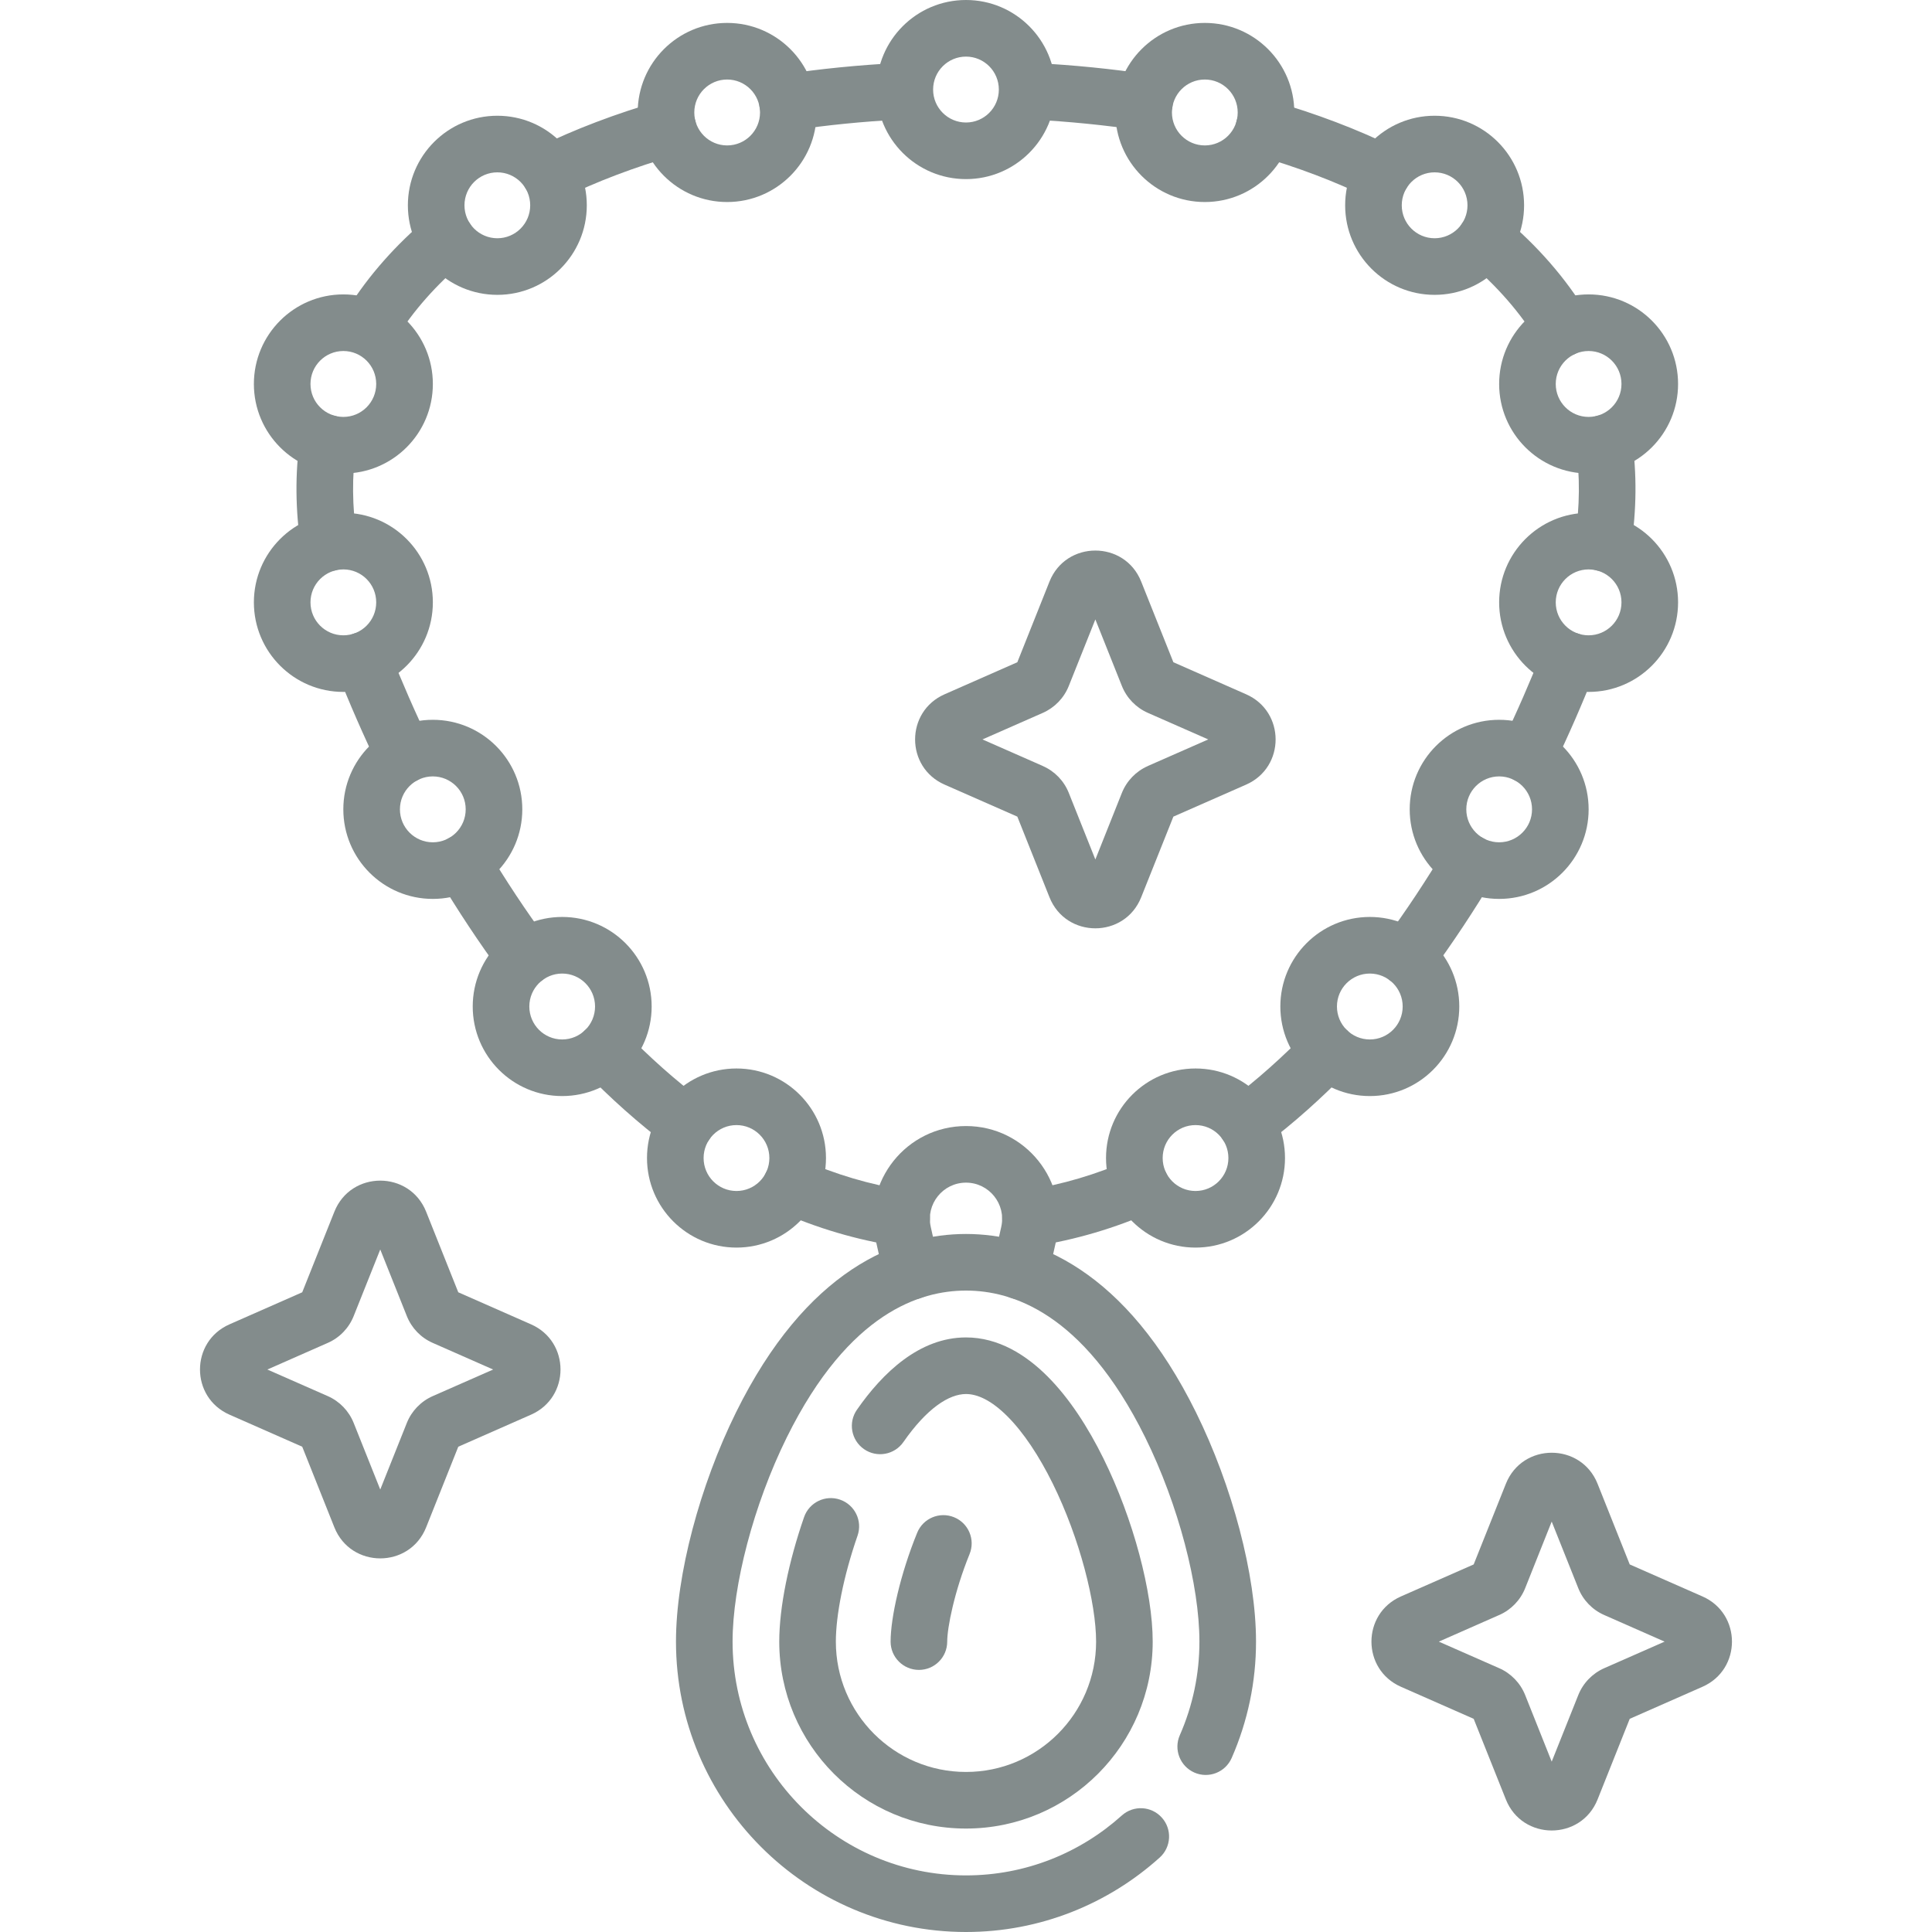
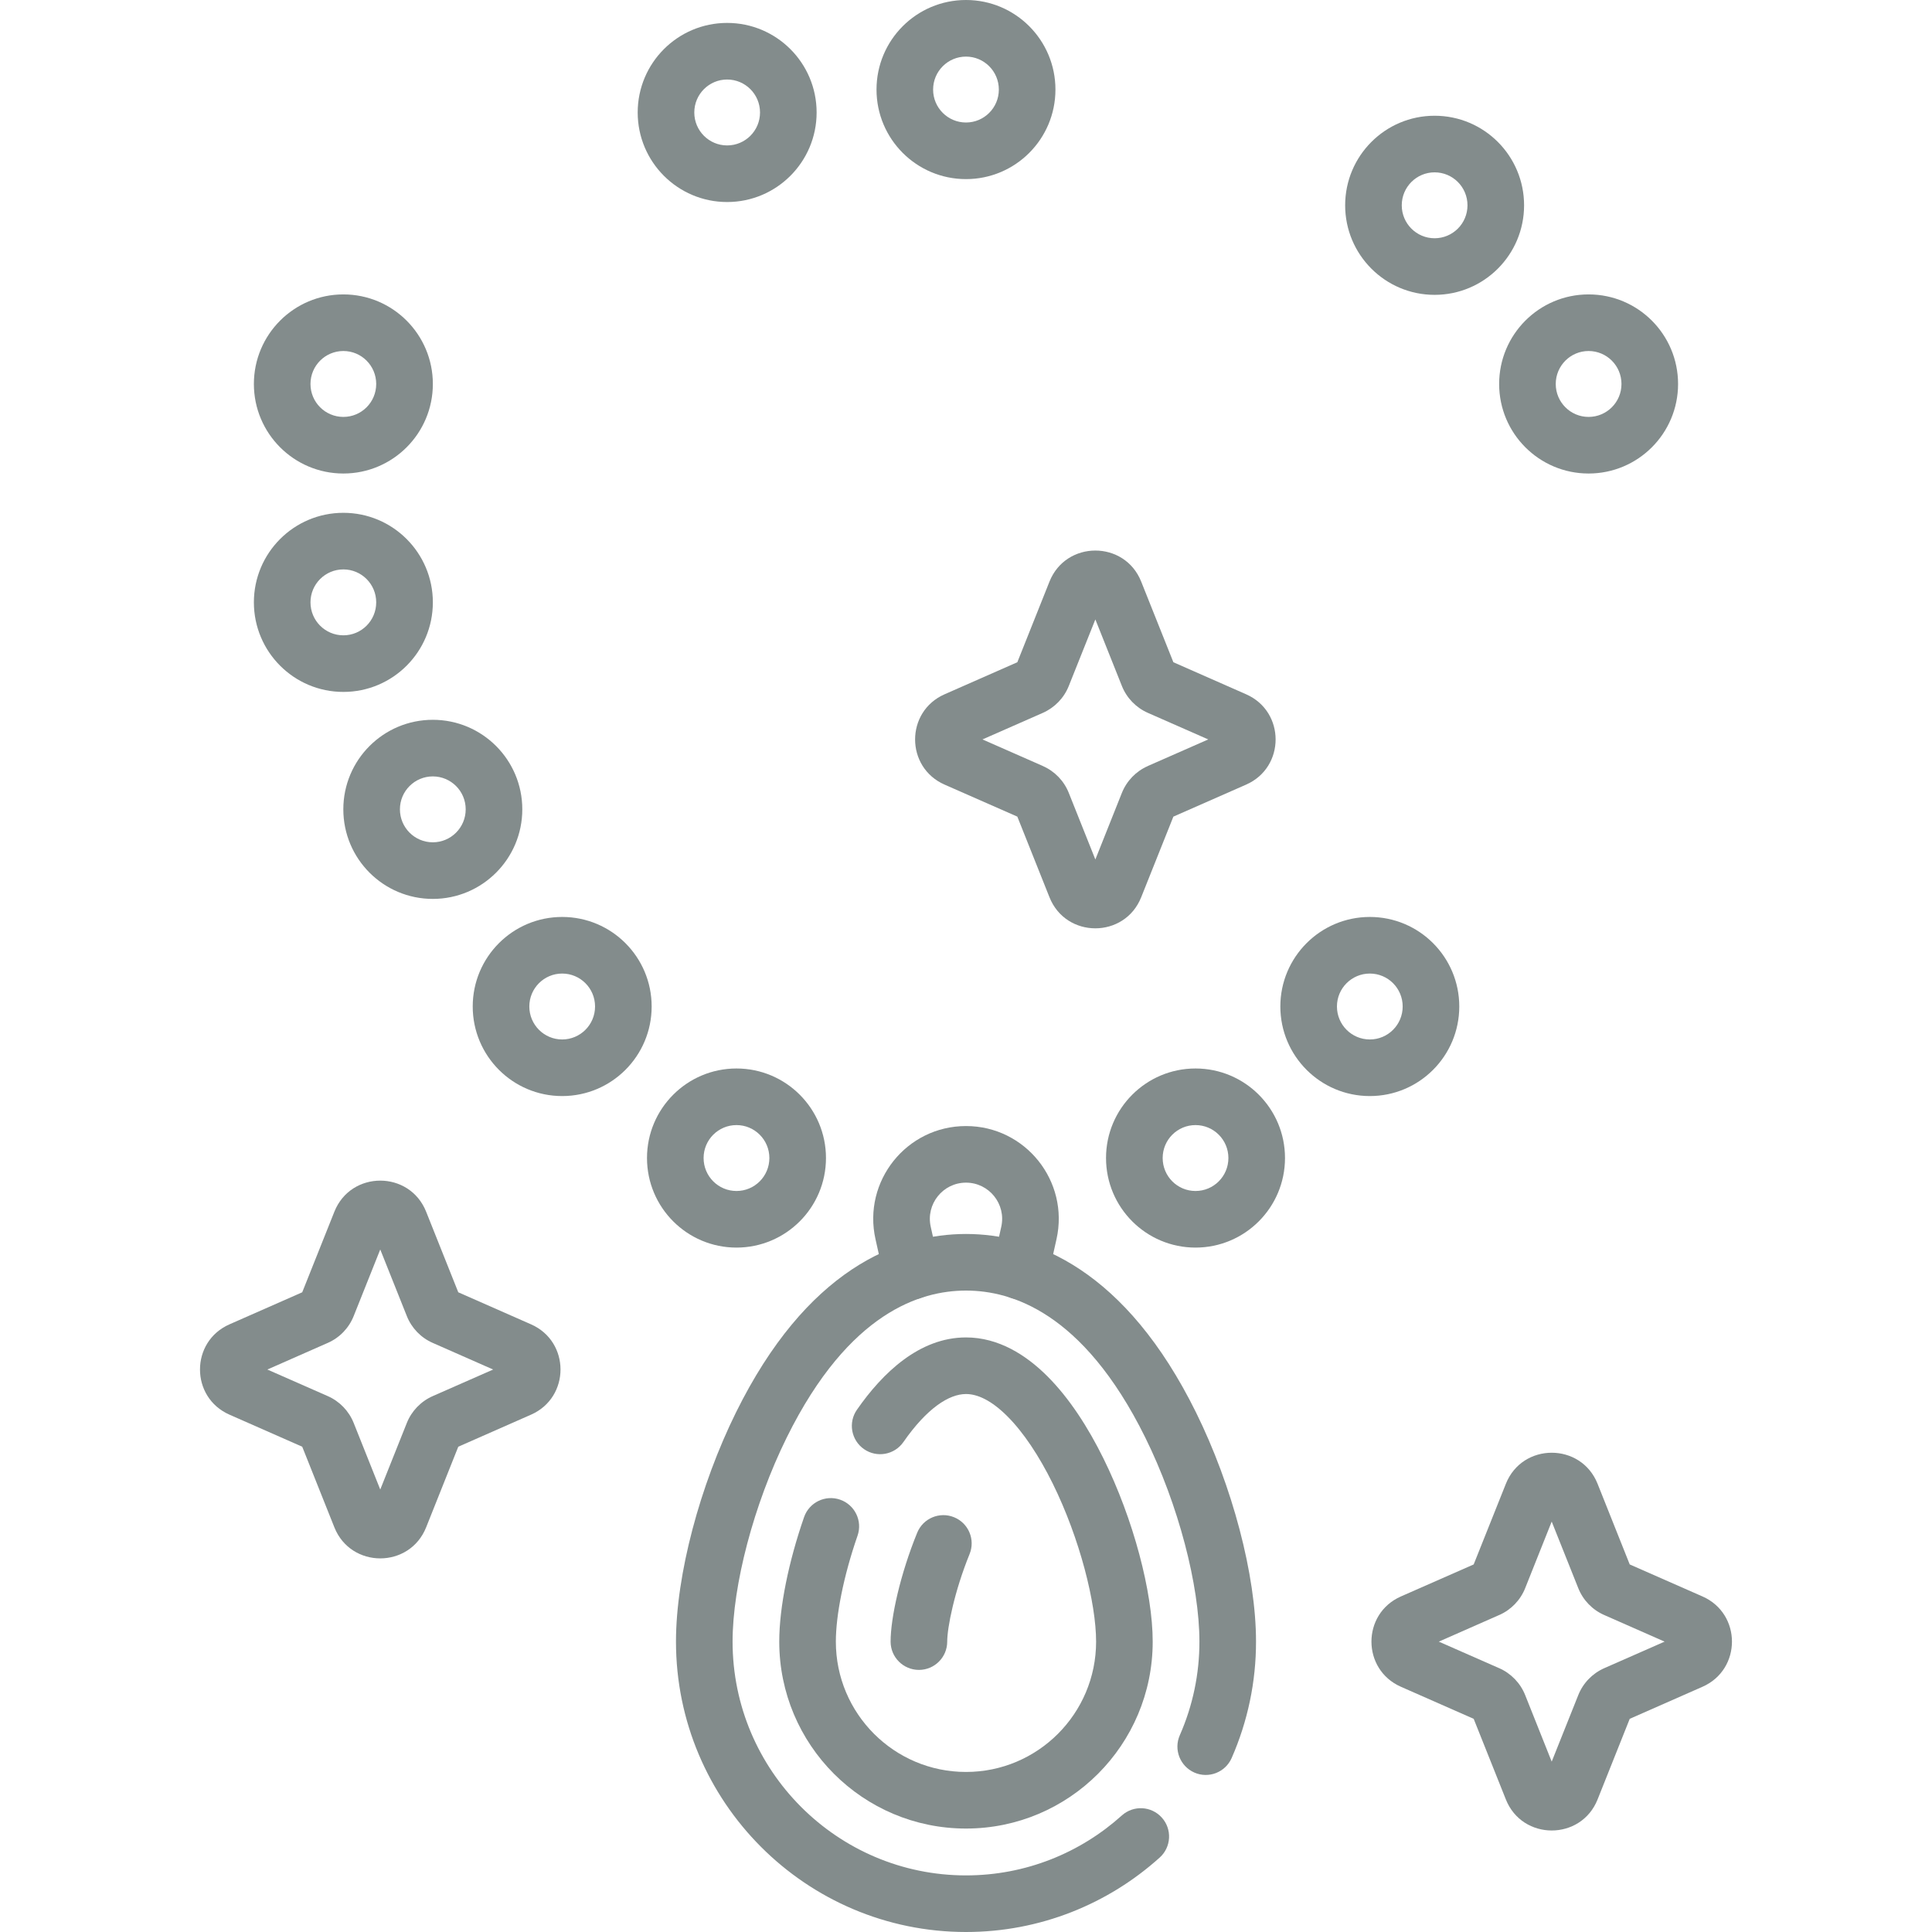
<svg xmlns="http://www.w3.org/2000/svg" width="44" height="44" viewBox="0 0 44 44" fill="none">
-   <path fill-rule="evenodd" clip-rule="evenodd" d="M22.88 2.045C22.899 1.69 23.202 1.417 23.558 1.435C24.453 1.481 25.323 1.568 26.161 1.695C26.513 1.748 26.755 2.076 26.702 2.428C26.649 2.78 26.321 3.022 25.969 2.969C25.174 2.85 24.346 2.767 23.491 2.722C23.135 2.704 22.862 2.401 22.88 2.045ZM21.116 2.045C21.135 2.401 20.862 2.704 20.506 2.722C19.651 2.767 18.824 2.85 18.03 2.969C17.678 3.022 17.35 2.78 17.297 2.428C17.244 2.076 17.486 1.748 17.838 1.695C18.676 1.568 19.545 1.482 20.439 1.435C20.795 1.417 21.098 1.69 21.116 2.045ZM15.832 2.739C15.931 3.082 15.733 3.438 15.39 3.537C14.45 3.806 13.582 4.136 12.798 4.521C12.478 4.678 12.092 4.546 11.935 4.227C11.778 3.907 11.91 3.521 12.229 3.364C13.09 2.942 14.03 2.585 15.035 2.297C15.377 2.199 15.734 2.397 15.832 2.739ZM28.166 2.739C28.265 2.397 28.622 2.199 28.964 2.297C29.969 2.585 30.909 2.942 31.77 3.364C32.089 3.521 32.221 3.908 32.064 4.227C31.907 4.547 31.52 4.678 31.201 4.521C30.417 4.136 29.549 3.806 28.608 3.537C28.266 3.438 28.068 3.082 28.166 2.739ZM10.66 5.034C10.889 5.307 10.854 5.713 10.581 5.942C9.941 6.48 9.414 7.075 9.01 7.72C8.821 8.022 8.423 8.113 8.121 7.924C7.82 7.735 7.728 7.338 7.917 7.036C8.4 6.265 9.02 5.57 9.752 4.955C10.025 4.726 10.431 4.761 10.66 5.034ZM33.339 5.034C33.568 4.762 33.974 4.726 34.247 4.955C35.013 5.599 35.656 6.33 36.148 7.144C36.332 7.449 36.235 7.845 35.93 8.029C35.625 8.213 35.229 8.115 35.045 7.811C34.634 7.13 34.088 6.505 33.418 5.942C33.145 5.713 33.11 5.307 33.339 5.034ZM7.559 9.457C7.911 9.507 8.156 9.833 8.107 10.185C8.015 10.835 8.017 11.529 8.128 12.267C8.181 12.619 7.938 12.948 7.586 13C7.234 13.053 6.906 12.81 6.853 12.459C6.725 11.605 6.72 10.785 6.83 10.005C6.88 9.652 7.206 9.407 7.559 9.457ZM36.44 9.457C36.793 9.407 37.119 9.652 37.169 10.005C37.279 10.785 37.274 11.605 37.146 12.459C37.093 12.81 36.765 13.053 36.413 13C36.061 12.948 35.818 12.619 35.871 12.267C35.982 11.529 35.984 10.835 35.892 10.185C35.843 9.833 36.088 9.507 36.44 9.457ZM35.97 14.44C36.301 14.571 36.464 14.945 36.333 15.276C36.04 16.021 35.719 16.756 35.371 17.477C35.216 17.797 34.831 17.932 34.51 17.778C34.19 17.623 34.055 17.238 34.21 16.917C34.544 16.224 34.852 15.519 35.134 14.804C35.264 14.473 35.639 14.31 35.97 14.44ZM8.029 14.441C8.36 14.31 8.735 14.473 8.865 14.804C9.147 15.519 9.455 16.224 9.789 16.917C9.944 17.238 9.809 17.623 9.489 17.778C9.168 17.932 8.783 17.798 8.628 17.477C8.28 16.756 7.959 16.021 7.666 15.276C7.535 14.945 7.698 14.571 8.029 14.441ZM10.198 19.101C10.504 18.918 10.899 19.018 11.082 19.323C11.507 20.033 11.973 20.742 12.48 21.427C12.691 21.713 12.631 22.116 12.345 22.328C12.059 22.54 11.655 22.48 11.444 22.194C10.909 21.471 10.42 20.727 9.976 19.985C9.793 19.679 9.893 19.284 10.198 19.101ZM33.801 19.101C34.106 19.284 34.206 19.679 34.023 19.985C33.579 20.727 33.09 21.471 32.555 22.194C32.344 22.48 31.94 22.54 31.654 22.328C31.368 22.116 31.307 21.713 31.519 21.427C32.026 20.742 32.492 20.033 32.917 19.323C33.1 19.018 33.495 18.918 33.801 19.101ZM13.308 23.475C13.564 23.227 13.972 23.233 14.22 23.489C14.781 24.067 15.377 24.601 16.007 25.073C16.292 25.287 16.349 25.691 16.136 25.976C15.922 26.26 15.518 26.318 15.233 26.105C14.543 25.587 13.897 25.007 13.295 24.387C13.047 24.131 13.053 23.723 13.308 23.475ZM30.691 23.475C30.946 23.723 30.952 24.131 30.704 24.387C30.102 25.007 29.456 25.587 28.765 26.105C28.481 26.318 28.077 26.26 27.863 25.976C27.65 25.691 27.707 25.287 27.992 25.073C28.622 24.601 29.218 24.067 29.779 23.489C30.027 23.233 30.435 23.227 30.691 23.475ZM17.425 26.745C17.568 26.419 17.948 26.271 18.274 26.414C19.023 26.743 19.808 26.981 20.633 27.107C20.985 27.16 21.226 27.489 21.173 27.841C21.119 28.193 20.79 28.435 20.438 28.381C19.494 28.237 18.6 27.965 17.756 27.594C17.43 27.451 17.282 27.071 17.425 26.745ZM26.573 26.745C26.717 27.071 26.569 27.451 26.243 27.595C25.4 27.965 24.507 28.236 23.566 28.38C23.214 28.434 22.885 28.193 22.831 27.841C22.777 27.489 23.018 27.16 23.37 27.106C24.193 26.98 24.977 26.743 25.724 26.414C26.05 26.271 26.43 26.419 26.573 26.745Z" fill="#838C8C" />
  <path fill-rule="evenodd" clip-rule="evenodd" d="M22 26.934C21.474 26.934 21.081 27.423 21.197 27.94L21.197 27.94L21.391 28.81C21.469 29.158 21.25 29.502 20.903 29.58C20.556 29.658 20.211 29.439 20.133 29.092L19.939 28.222C19.939 28.222 19.939 28.222 19.939 28.222C19.643 26.901 20.646 25.645 22 25.645C23.354 25.645 24.357 26.901 24.061 28.222L24.061 28.222L23.866 29.092C23.789 29.439 23.444 29.658 23.097 29.58C22.749 29.502 22.531 29.158 22.608 28.81L22.803 27.94C22.803 27.94 22.803 27.94 22.803 27.94C22.919 27.423 22.526 26.934 22 26.934Z" fill="#838C8C" />
  <path fill-rule="evenodd" clip-rule="evenodd" d="M19.395 28.915C20.328 28.293 21.242 28.103 22 28.103C22.758 28.103 23.672 28.293 24.604 28.915C25.533 29.535 26.443 30.558 27.238 32.166L26.66 32.452L27.238 32.166C28.06 33.831 28.605 35.865 28.605 37.386C28.606 38.299 28.417 39.202 28.05 40.038C27.907 40.364 27.526 40.512 27.201 40.369C26.875 40.225 26.726 39.845 26.869 39.519C27.165 38.847 27.317 38.121 27.316 37.387V37.386C27.316 36.111 26.84 34.272 26.082 32.737C25.364 31.284 24.59 30.455 23.889 29.988C23.192 29.523 22.533 29.392 22 29.392C21.467 29.392 20.808 29.523 20.111 29.988C19.41 30.455 18.636 31.284 17.918 32.737C17.16 34.272 16.684 36.111 16.684 37.386C16.684 40.323 19.07 42.711 22 42.711C23.362 42.711 24.606 42.195 25.549 41.346C25.814 41.108 26.221 41.129 26.459 41.394C26.698 41.658 26.676 42.066 26.412 42.304C25.242 43.357 23.695 44 22 44C18.356 44 15.395 41.033 15.395 37.386C15.395 35.866 15.94 33.831 16.762 32.166L17.335 32.45L16.762 32.166C17.557 30.558 18.467 29.535 19.395 28.915Z" fill="#838C8C" />
  <path fill-rule="evenodd" clip-rule="evenodd" d="M19.516 32.106C20.103 31.262 20.942 30.459 22 30.459C22.738 30.459 23.367 30.855 23.86 31.35C24.358 31.849 24.784 32.514 25.128 33.211C25.812 34.594 26.252 36.264 26.252 37.387C26.252 39.737 24.349 41.644 22 41.644C19.65 41.644 17.747 39.737 17.747 37.387C17.747 36.599 17.963 35.558 18.312 34.552C18.429 34.215 18.796 34.037 19.133 34.154C19.469 34.271 19.647 34.638 19.53 34.974C19.208 35.902 19.036 36.793 19.036 37.387C19.036 39.027 20.364 40.355 22 40.355C23.635 40.355 24.963 39.027 24.963 37.387C24.963 36.514 24.595 35.042 23.973 33.782C23.664 33.158 23.312 32.626 22.947 32.26C22.577 31.888 22.257 31.748 22 31.748C21.616 31.748 21.113 32.067 20.574 32.842C20.371 33.134 19.969 33.206 19.677 33.003C19.385 32.8 19.312 32.398 19.516 32.106Z" fill="#838C8C" />
  <path fill-rule="evenodd" clip-rule="evenodd" d="M21.728 34.554C22.058 34.688 22.216 35.064 22.081 35.394C21.733 36.25 21.572 37.07 21.572 37.387C21.572 37.742 21.284 38.031 20.928 38.031C20.572 38.031 20.283 37.742 20.283 37.387C20.283 36.84 20.505 35.846 20.888 34.908C21.022 34.578 21.398 34.42 21.728 34.554Z" fill="#838C8C" />
  <path fill-rule="evenodd" clip-rule="evenodd" d="M12.803 22.172C12.391 22.172 12.055 22.507 12.055 22.922C12.055 23.338 12.391 23.673 12.803 23.673C13.216 23.673 13.552 23.338 13.552 22.922C13.552 22.507 13.216 22.172 12.803 22.172ZM10.766 22.922C10.766 21.797 11.677 20.883 12.803 20.883C13.93 20.883 14.841 21.797 14.841 22.922C14.841 24.048 13.93 24.962 12.803 24.962C11.677 24.962 10.766 24.048 10.766 22.922Z" fill="#838C8C" />
  <path fill-rule="evenodd" clip-rule="evenodd" d="M7.82 12.968C7.407 12.968 7.071 13.303 7.071 13.718C7.071 14.134 7.407 14.469 7.82 14.469C8.233 14.469 8.568 14.134 8.568 13.718C8.568 13.303 8.233 12.968 7.82 12.968ZM5.782 13.718C5.782 12.593 6.694 11.679 7.82 11.679C8.946 11.679 9.858 12.593 9.858 13.718C9.858 14.844 8.946 15.758 7.82 15.758C6.694 15.758 5.782 14.844 5.782 13.718Z" fill="#838C8C" />
-   <path fill-rule="evenodd" clip-rule="evenodd" d="M11.327 3.925C10.914 3.925 10.578 4.26 10.578 4.676C10.578 5.091 10.914 5.426 11.327 5.426C11.739 5.426 12.075 5.091 12.075 4.676C12.075 4.26 11.739 3.925 11.327 3.925ZM9.289 4.676C9.289 3.55 10.2 2.636 11.327 2.636C12.453 2.636 13.364 3.55 13.364 4.676C13.364 5.801 12.453 6.715 11.327 6.715C10.2 6.715 9.289 5.801 9.289 4.676Z" fill="#838C8C" />
  <path fill-rule="evenodd" clip-rule="evenodd" d="M31.197 22.172C30.784 22.172 30.448 22.507 30.448 22.922C30.448 23.338 30.784 23.673 31.197 23.673C31.61 23.673 31.945 23.338 31.945 22.922C31.945 22.507 31.61 22.172 31.197 22.172ZM29.159 22.922C29.159 21.797 30.071 20.883 31.197 20.883C32.323 20.883 33.234 21.797 33.234 22.922C33.234 24.048 32.323 24.962 31.197 24.962C30.071 24.962 29.159 24.048 29.159 22.922Z" fill="#838C8C" />
-   <path fill-rule="evenodd" clip-rule="evenodd" d="M36.179 12.968C35.767 12.968 35.431 13.303 35.431 13.718C35.431 14.134 35.767 14.469 36.179 14.469C36.592 14.469 36.928 14.134 36.928 13.718C36.928 13.303 36.592 12.968 36.179 12.968ZM34.142 13.718C34.142 12.593 35.053 11.679 36.179 11.679C37.306 11.679 38.217 12.593 38.217 13.718C38.217 14.844 37.306 15.758 36.179 15.758C35.053 15.758 34.142 14.844 34.142 13.718Z" fill="#838C8C" />
  <path fill-rule="evenodd" clip-rule="evenodd" d="M32.672 3.925C32.26 3.925 31.924 4.26 31.924 4.676C31.924 5.091 32.26 5.426 32.672 5.426C33.085 5.426 33.421 5.091 33.421 4.676C33.421 4.26 33.085 3.925 32.672 3.925ZM30.635 4.676C30.635 3.55 31.546 2.636 32.672 2.636C33.799 2.636 34.71 3.55 34.71 4.676C34.71 5.801 33.799 6.715 32.672 6.715C31.546 6.715 30.635 5.801 30.635 4.676Z" fill="#838C8C" />
  <path fill-rule="evenodd" clip-rule="evenodd" d="M22 1.289C21.587 1.289 21.251 1.624 21.251 2.04C21.251 2.455 21.587 2.79 22 2.79C22.412 2.79 22.748 2.455 22.748 2.04C22.748 1.624 22.412 1.289 22 1.289ZM19.962 2.04C19.962 0.914 20.873 0 22 0C23.126 0 24.037 0.914 24.037 2.04C24.037 3.165 23.126 4.079 22 4.079C20.873 4.079 19.962 3.165 19.962 2.04Z" fill="#838C8C" />
  <path fill-rule="evenodd" clip-rule="evenodd" d="M27.227 25.623C26.814 25.623 26.479 25.958 26.479 26.373C26.479 26.789 26.814 27.124 27.227 27.124C27.64 27.124 27.976 26.789 27.976 26.373C27.976 25.958 27.64 25.623 27.227 25.623ZM25.189 26.373C25.189 25.248 26.101 24.334 27.227 24.334C28.353 24.334 29.265 25.248 29.265 26.373C29.265 27.499 28.353 28.413 27.227 28.413C26.101 28.413 25.189 27.499 25.189 26.373Z" fill="#838C8C" />
-   <path fill-rule="evenodd" clip-rule="evenodd" d="M34.142 17.682C33.73 17.682 33.394 18.017 33.394 18.432C33.394 18.847 33.73 19.183 34.142 19.183C34.555 19.183 34.891 18.847 34.891 18.432C34.891 18.017 34.555 17.682 34.142 17.682ZM32.105 18.432C32.105 17.306 33.016 16.393 34.142 16.393C35.268 16.393 36.18 17.306 36.18 18.432C36.18 19.558 35.268 20.472 34.142 20.472C33.016 20.472 32.105 19.558 32.105 18.432Z" fill="#838C8C" />
  <path fill-rule="evenodd" clip-rule="evenodd" d="M36.179 7.994C35.767 7.994 35.431 8.329 35.431 8.745C35.431 9.16 35.767 9.495 36.179 9.495C36.592 9.495 36.928 9.16 36.928 8.745C36.928 8.329 36.592 7.994 36.179 7.994ZM34.142 8.745C34.142 7.619 35.053 6.705 36.179 6.705C37.306 6.705 38.217 7.619 38.217 8.745C38.217 9.87 37.306 10.784 36.179 10.784C35.053 10.784 34.142 9.87 34.142 8.745Z" fill="#838C8C" />
-   <path fill-rule="evenodd" clip-rule="evenodd" d="M27.439 1.811C27.026 1.811 26.69 2.146 26.69 2.562C26.69 2.977 27.026 3.312 27.439 3.312C27.852 3.312 28.188 2.977 28.188 2.562C28.188 2.146 27.852 1.811 27.439 1.811ZM25.401 2.562C25.401 1.436 26.313 0.522 27.439 0.522C28.565 0.522 29.477 1.436 29.477 2.562C29.477 3.687 28.565 4.601 27.439 4.601C26.313 4.601 25.401 3.687 25.401 2.562Z" fill="#838C8C" />
  <path fill-rule="evenodd" clip-rule="evenodd" d="M16.773 25.623C16.36 25.623 16.024 25.958 16.024 26.373C16.024 26.789 16.36 27.124 16.773 27.124C17.186 27.124 17.522 26.789 17.522 26.373C17.522 25.958 17.186 25.623 16.773 25.623ZM14.735 26.373C14.735 25.248 15.647 24.334 16.773 24.334C17.899 24.334 18.811 25.248 18.811 26.373C18.811 27.499 17.899 28.413 16.773 28.413C15.647 28.413 14.735 27.499 14.735 26.373Z" fill="#838C8C" />
  <path fill-rule="evenodd" clip-rule="evenodd" d="M9.857 17.682C9.444 17.682 9.108 18.017 9.108 18.432C9.108 18.847 9.444 19.183 9.857 19.183C10.27 19.183 10.606 18.847 10.606 18.432C10.606 18.017 10.27 17.682 9.857 17.682ZM7.819 18.432C7.819 17.306 8.731 16.393 9.857 16.393C10.983 16.393 11.895 17.306 11.895 18.432C11.895 19.558 10.983 20.472 9.857 20.472C8.731 20.472 7.819 19.558 7.819 18.432Z" fill="#838C8C" />
  <path fill-rule="evenodd" clip-rule="evenodd" d="M7.82 7.994C7.407 7.994 7.071 8.329 7.071 8.745C7.071 9.16 7.407 9.495 7.82 9.495C8.233 9.495 8.568 9.16 8.568 8.745C8.568 8.329 8.233 7.994 7.82 7.994ZM5.782 8.745C5.782 7.619 6.694 6.705 7.82 6.705C8.946 6.705 9.858 7.619 9.858 8.745C9.858 9.87 8.946 10.784 7.82 10.784C6.694 10.784 5.782 9.87 5.782 8.745Z" fill="#838C8C" />
  <path fill-rule="evenodd" clip-rule="evenodd" d="M16.56 1.811C16.148 1.811 15.812 2.146 15.812 2.562C15.812 2.977 16.148 3.312 16.56 3.312C16.973 3.312 17.309 2.977 17.309 2.562C17.309 2.146 16.973 1.811 16.56 1.811ZM14.523 2.562C14.523 1.436 15.434 0.522 16.56 0.522C17.686 0.522 18.598 1.436 18.598 2.562C18.598 3.687 17.686 4.601 16.56 4.601C15.434 4.601 14.523 3.687 14.523 2.562Z" fill="#838C8C" />
  <path fill-rule="evenodd" clip-rule="evenodd" d="M24.946 14.107L25.55 15.622C25.659 15.896 25.872 16.116 26.142 16.235C26.142 16.235 26.142 16.235 26.142 16.235L27.517 16.84L26.142 17.445C26.142 17.445 26.142 17.445 26.142 17.446C25.872 17.564 25.66 17.784 25.55 18.058L24.946 19.574L24.341 18.058C24.232 17.784 24.02 17.564 23.75 17.446C23.75 17.445 23.75 17.445 23.75 17.445L22.375 16.84L23.75 16.235C24.019 16.116 24.232 15.896 24.341 15.622L24.946 14.107ZM27.86 16.689C27.86 16.689 27.86 16.689 27.86 16.689V16.689ZM27.86 16.991C27.86 16.991 27.86 16.991 27.86 16.991V16.991ZM25.99 13.246C25.614 12.302 24.277 12.303 23.901 13.246L23.169 15.082L21.512 15.812C20.617 16.206 20.617 17.475 21.512 17.869L23.169 18.598L23.901 20.434C24.277 21.378 25.614 21.378 25.99 20.434L26.723 18.598L28.38 17.869C28.38 17.869 28.38 17.869 28.38 17.869C29.275 17.475 29.275 16.206 28.38 15.812C28.38 15.812 28.38 15.812 28.38 15.812L26.723 15.082L25.99 13.246C25.99 13.246 25.99 13.246 25.99 13.246ZM26.661 15.055C26.661 15.055 26.661 15.055 26.661 15.055V15.055ZM23.23 18.625C23.23 18.625 23.23 18.625 23.23 18.625V18.625ZM23.23 15.055C23.23 15.055 23.23 15.055 23.23 15.055L23.231 15.055L23.23 15.055ZM9.705 27.596C9.328 26.652 7.992 26.652 7.615 27.596C7.615 27.596 7.615 27.596 7.615 27.596L6.883 29.431L5.226 30.161C4.331 30.555 4.331 31.824 5.226 32.218L6.883 32.948L7.615 34.784C7.992 35.727 9.328 35.727 9.705 34.784L10.437 32.948L12.094 32.218C12.989 31.824 12.989 30.555 12.094 30.161L10.437 29.431L9.705 27.596C9.705 27.596 9.705 27.596 9.705 27.596ZM10.375 29.404C10.375 29.404 10.375 29.404 10.375 29.404L10.375 29.404L10.375 29.404ZM6.945 29.404C6.945 29.404 6.945 29.404 6.945 29.404L6.945 29.404L6.945 29.404ZM8.66 28.456L9.265 29.972C9.374 30.246 9.586 30.466 9.856 30.584L11.231 31.19L9.856 31.795C9.856 31.795 9.856 31.795 9.856 31.795C9.586 31.914 9.374 32.134 9.265 32.407L8.66 33.923L8.055 32.407C7.946 32.134 7.734 31.914 7.464 31.795C7.464 31.795 7.464 31.795 7.464 31.795L6.089 31.19L7.464 30.584C7.734 30.466 7.946 30.246 8.055 29.972L8.66 28.456ZM5.486 30.751L5.485 30.751L5.486 30.751ZM34.295 33.793C34.671 32.849 36.008 32.849 36.384 33.793L37.116 35.629L38.773 36.358C39.668 36.752 39.668 38.021 38.773 38.415L37.116 39.145L36.384 40.981C36.008 41.924 34.671 41.924 34.295 40.981L33.562 39.145L31.905 38.415C31.01 38.021 31.01 36.752 31.905 36.358L33.562 35.629L34.295 33.793ZM33.624 35.601L33.624 35.602L33.624 35.601ZM33.624 39.172C33.624 39.172 33.624 39.172 33.624 39.172L33.624 39.172ZM37.054 35.601C37.054 35.602 37.055 35.602 37.055 35.602L37.054 35.601ZM35.339 34.653L35.944 36.169C36.053 36.443 36.266 36.663 36.535 36.781C36.535 36.781 36.535 36.781 36.535 36.781L37.91 37.387L36.535 37.992C36.535 37.992 36.535 37.992 36.535 37.992C36.266 38.111 36.053 38.331 35.944 38.605L35.339 40.12L34.735 38.605C34.626 38.331 34.413 38.111 34.144 37.992C34.143 37.992 34.143 37.992 34.143 37.992L32.768 37.387L34.143 36.781C34.143 36.781 34.143 36.781 34.144 36.781C34.413 36.663 34.626 36.443 34.735 36.169L35.339 34.653Z" fill="#838C8C" />
</svg>